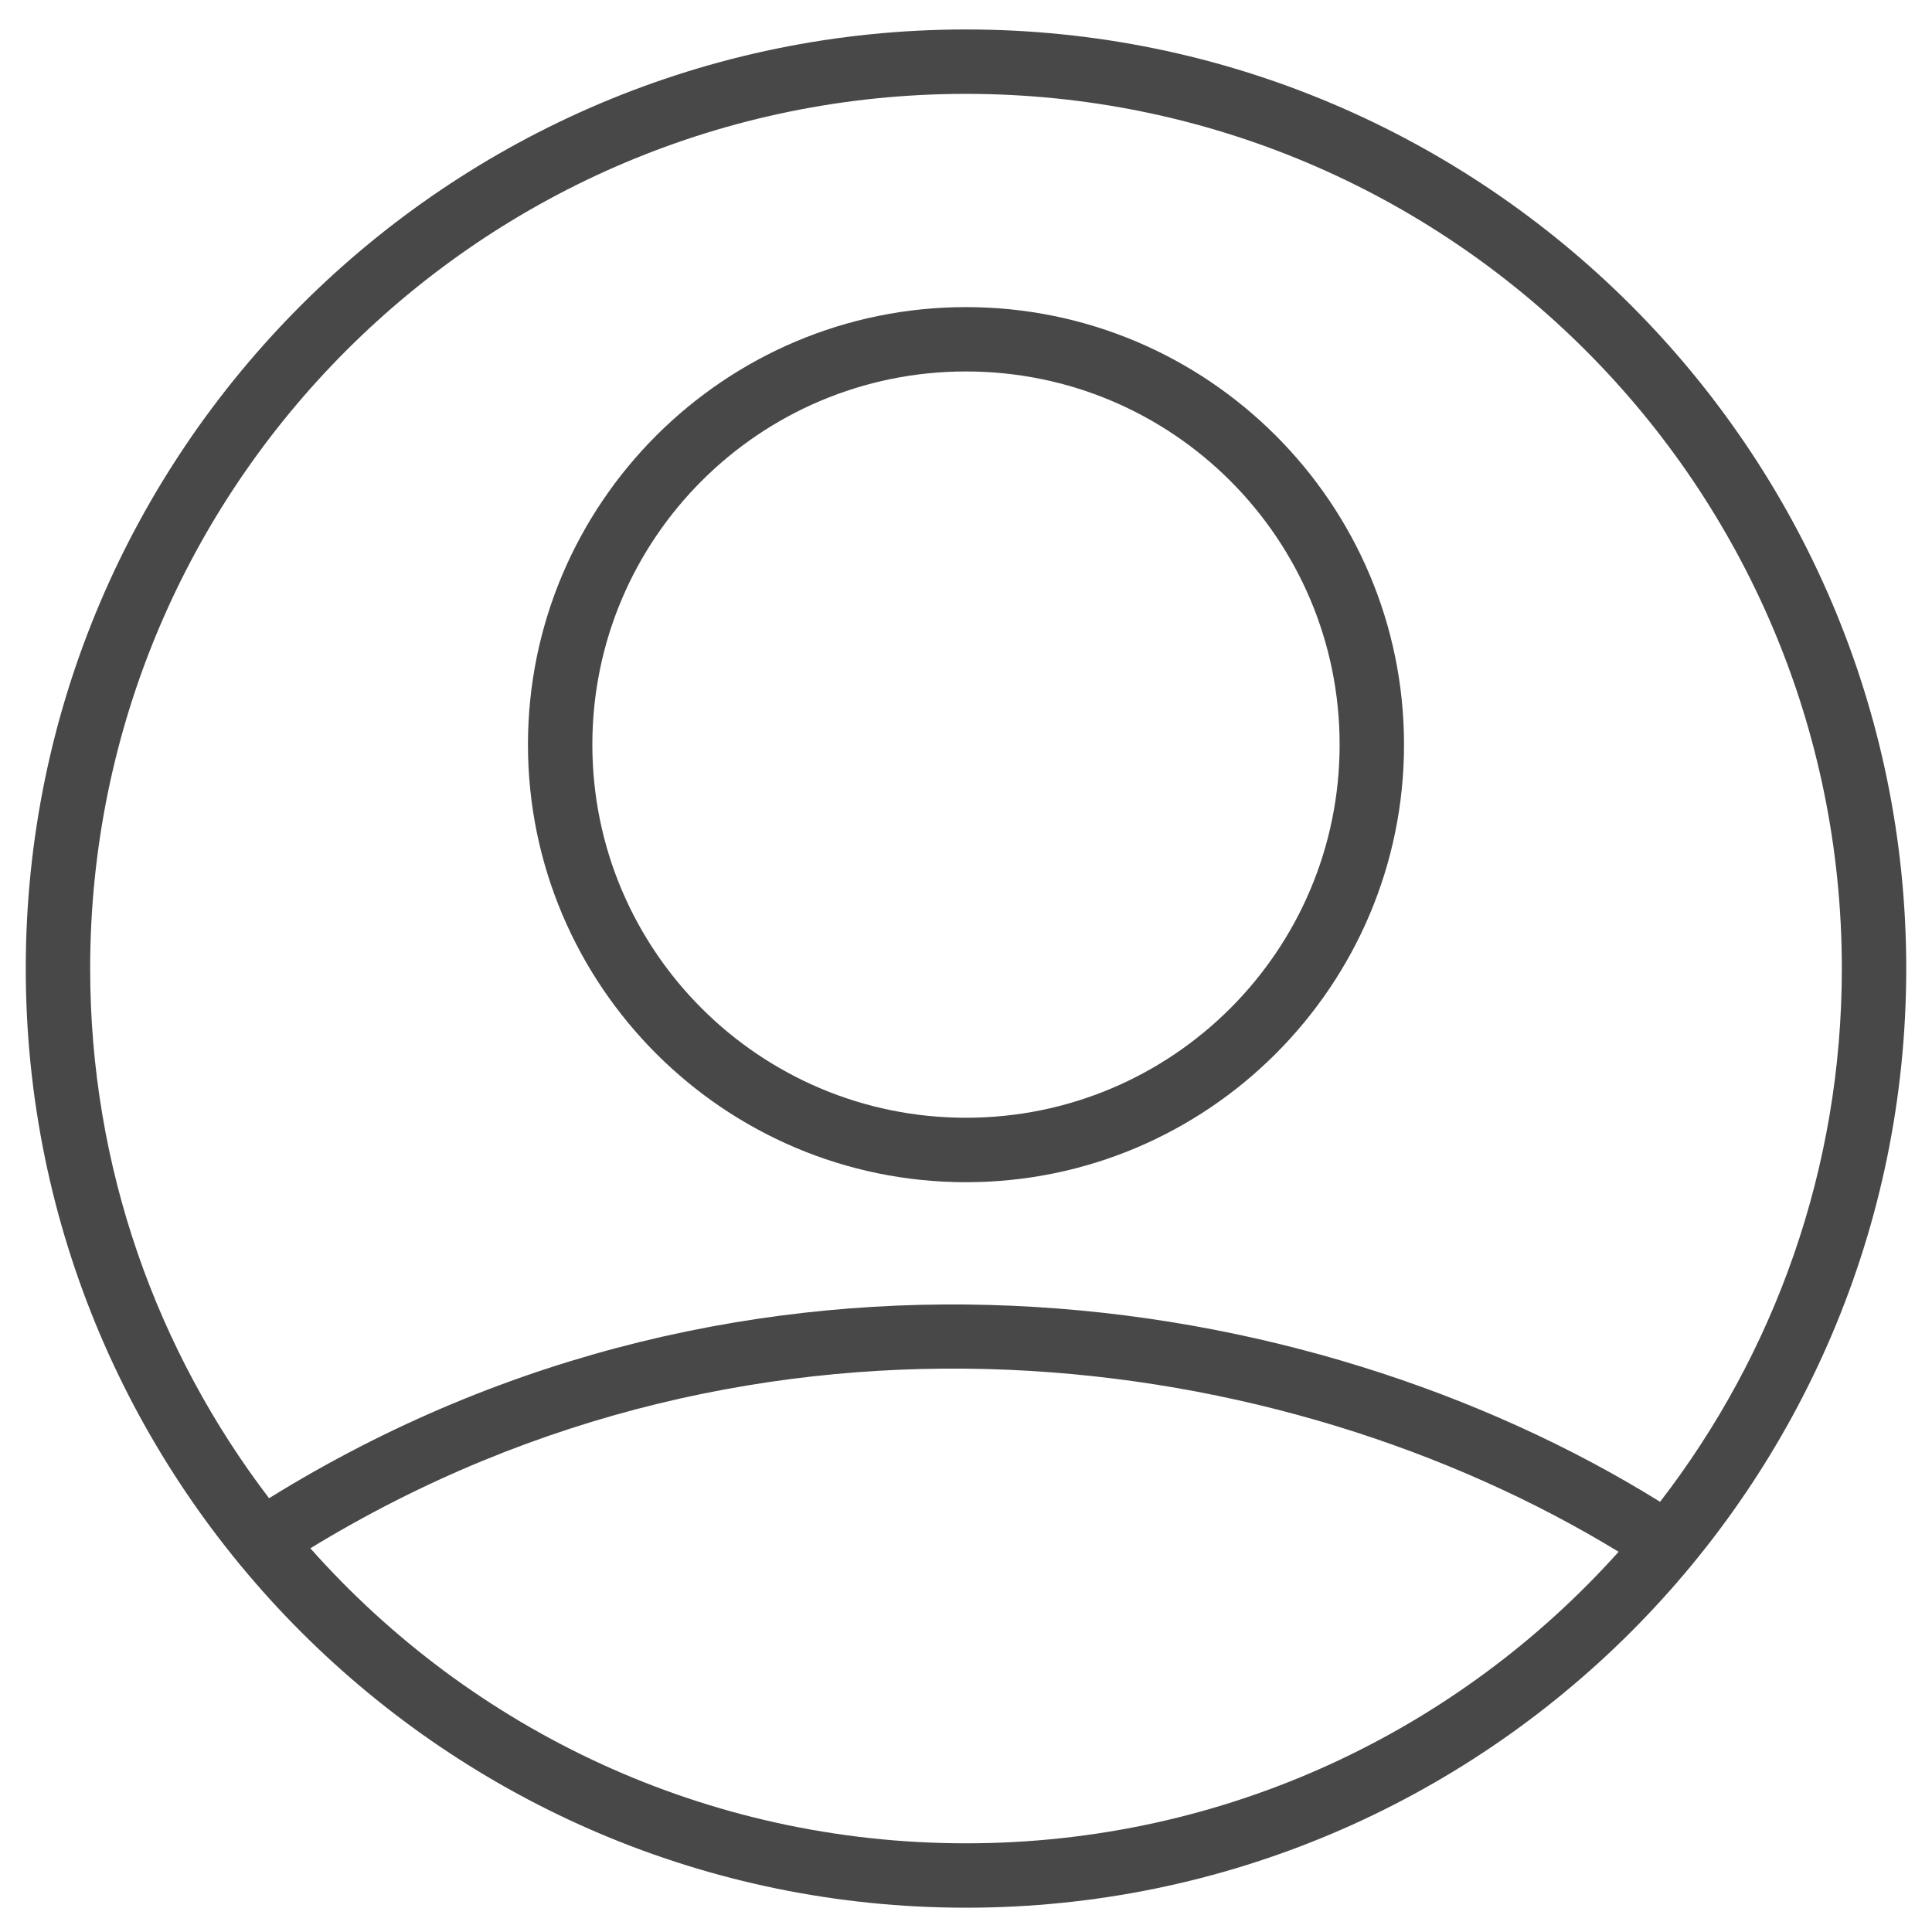
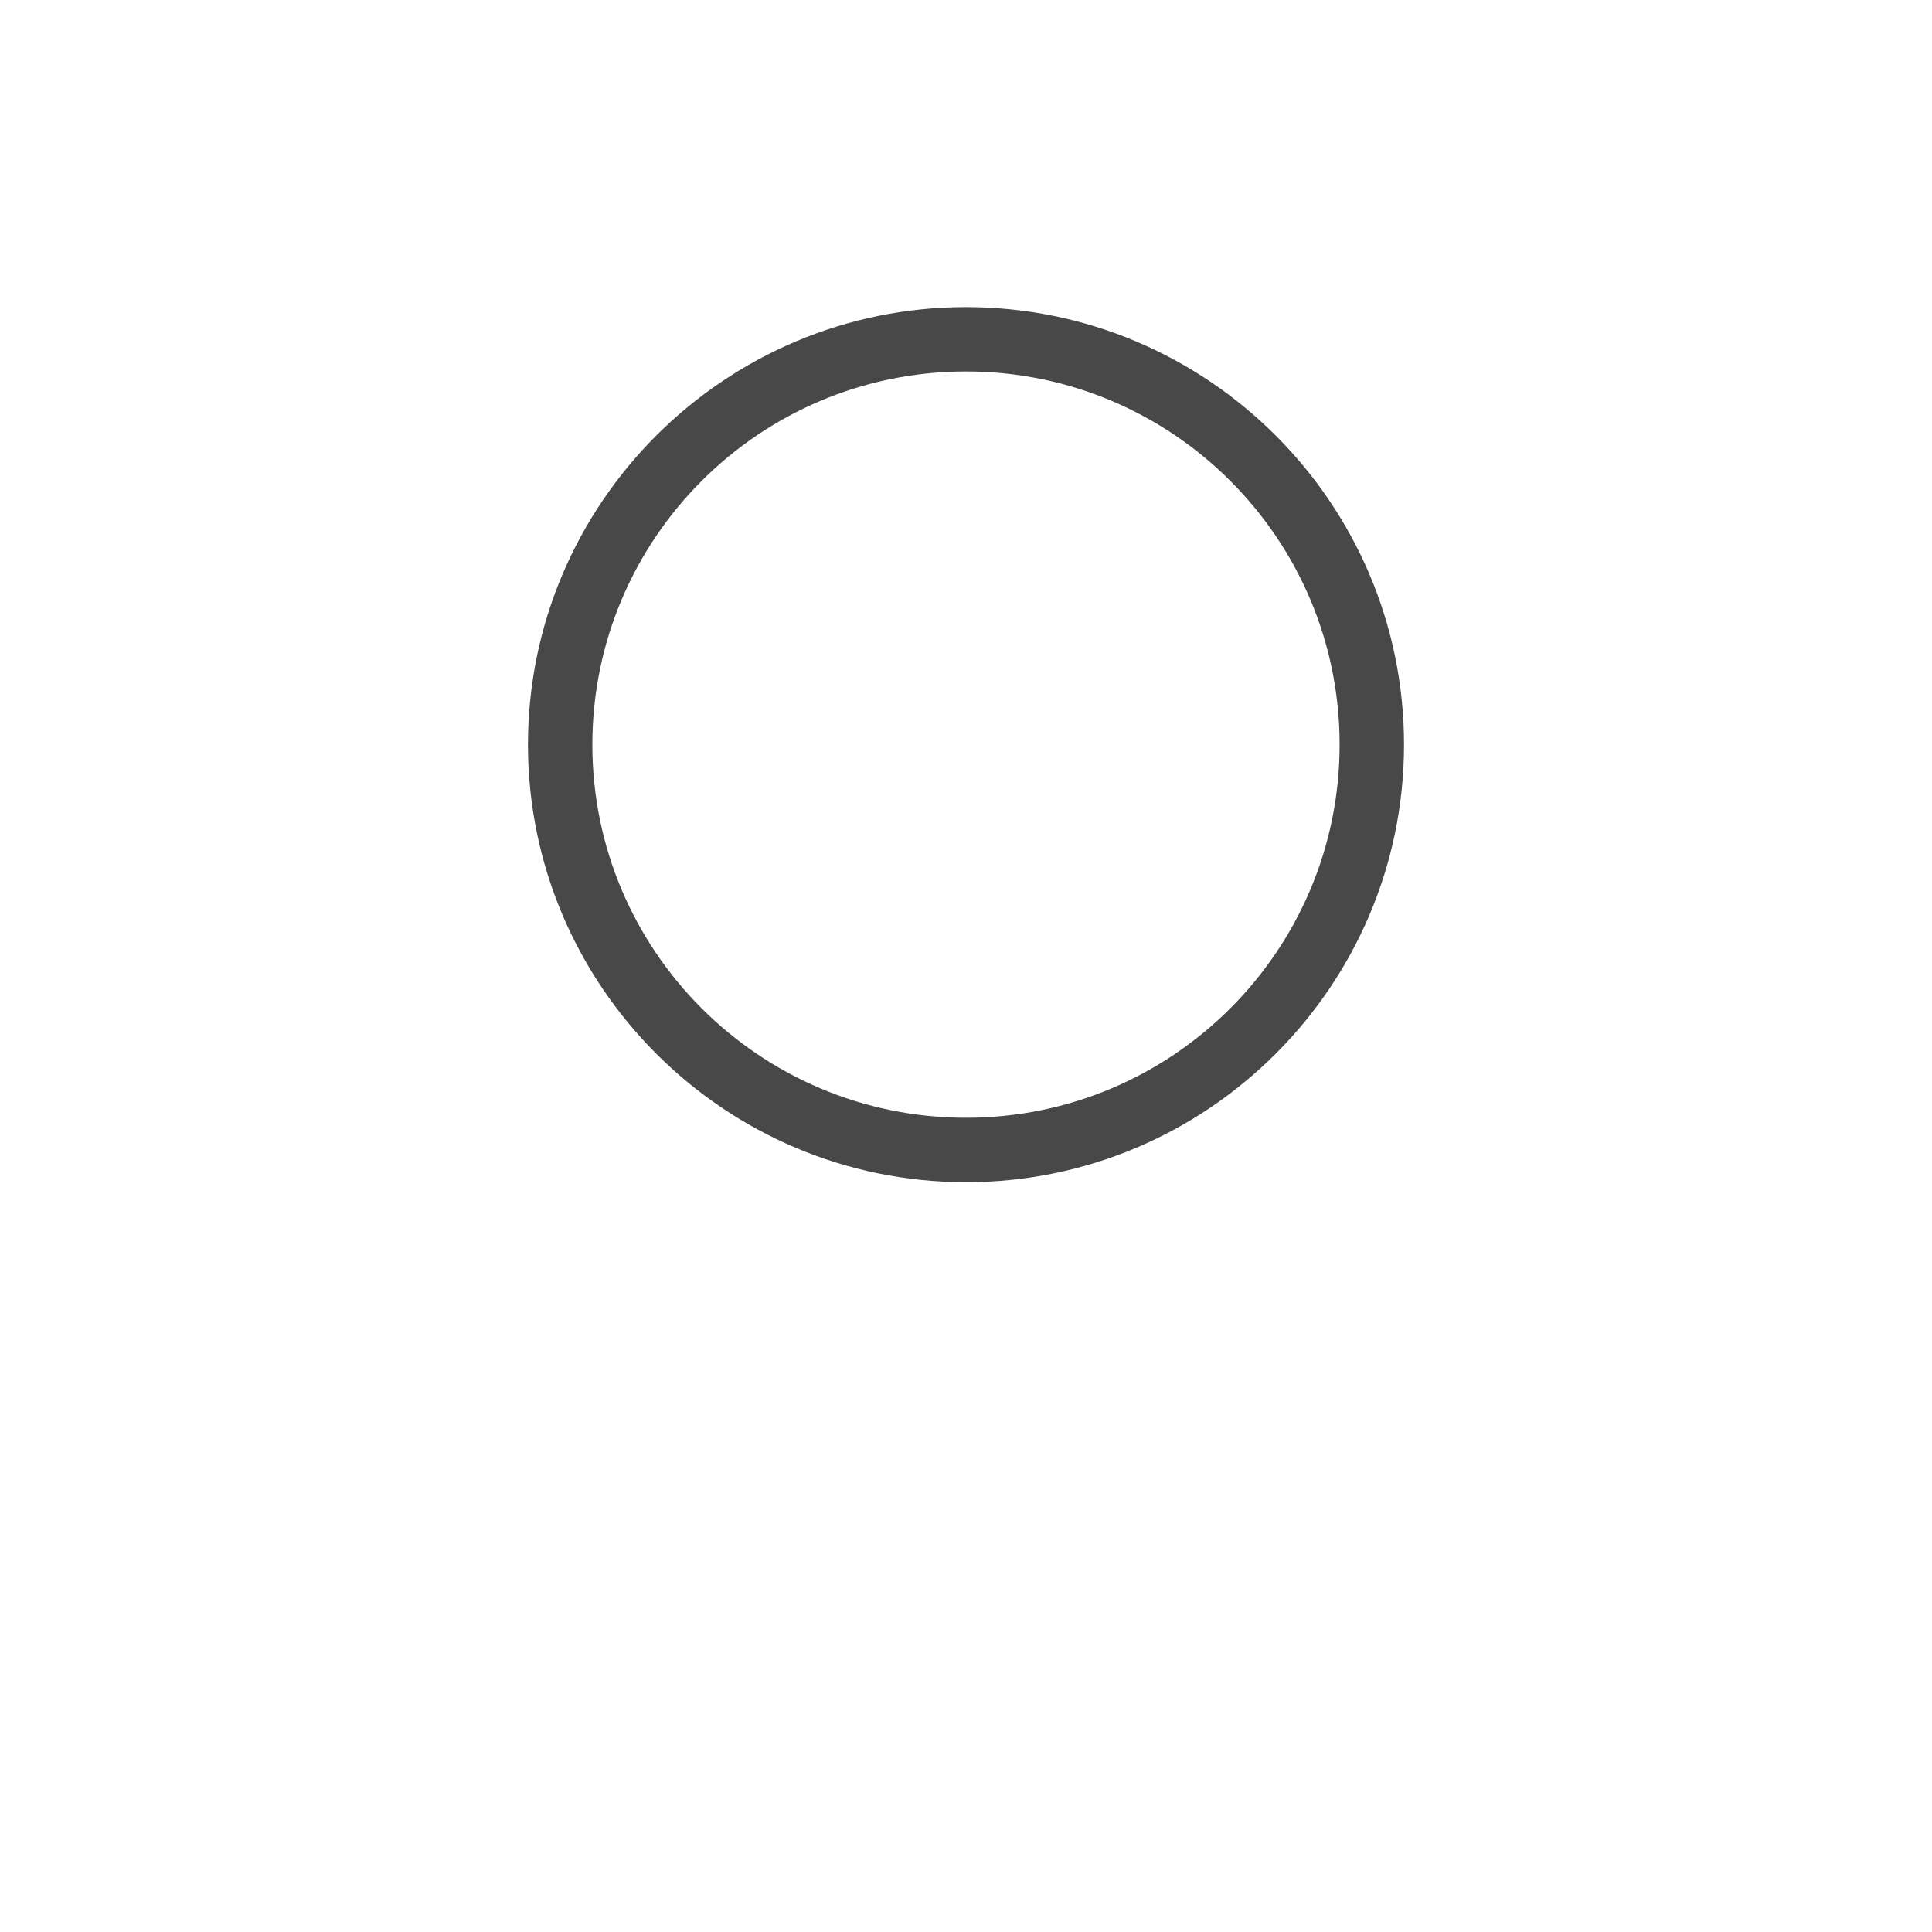
<svg xmlns="http://www.w3.org/2000/svg" version="1.1" id="Layer_1" x="0px" y="0px" width="75px" height="75px" viewBox="0 0 75 75" xml:space="preserve">
  <g id="Portrait">
    <g>
-       <path fill="#484848" d="M37.5,1.144C17.374,1.144,1,17.498,1,37.6s16.374,36.457,36.5,36.457S74,57.702,74,37.6    S57.626,1.144,37.5,1.144z M37.5,3.644c18.777,0,34,15.203,34,33.957c0,7.793-2.635,14.967-7.055,20.699    c-13.76-8.541-35.333-11.708-54-0.139C6.091,52.452,3.5,45.33,3.5,37.6C3.5,18.847,18.723,3.644,37.5,3.644z M37.5,71.557    c-10.132,0-19.223-4.431-25.452-11.453c17.557-10.713,37.761-7.811,50.786,0.136C56.609,67.184,47.568,71.557,37.5,71.557z" />
      <path fill="#484848" d="M37.5,45.893c9.376,0,17.004-7.621,17.004-16.986c0-9.366-7.628-16.985-17.004-16.985    s-17.005,7.62-17.005,16.985C20.496,38.271,28.124,45.893,37.5,45.893z M37.5,14.42c8.01,0,14.504,6.485,14.504,14.485    S45.51,43.391,37.5,43.391c-8.011,0-14.505-6.484-14.505-14.485C22.996,20.906,29.49,14.42,37.5,14.42z" />
    </g>
  </g>
</svg>